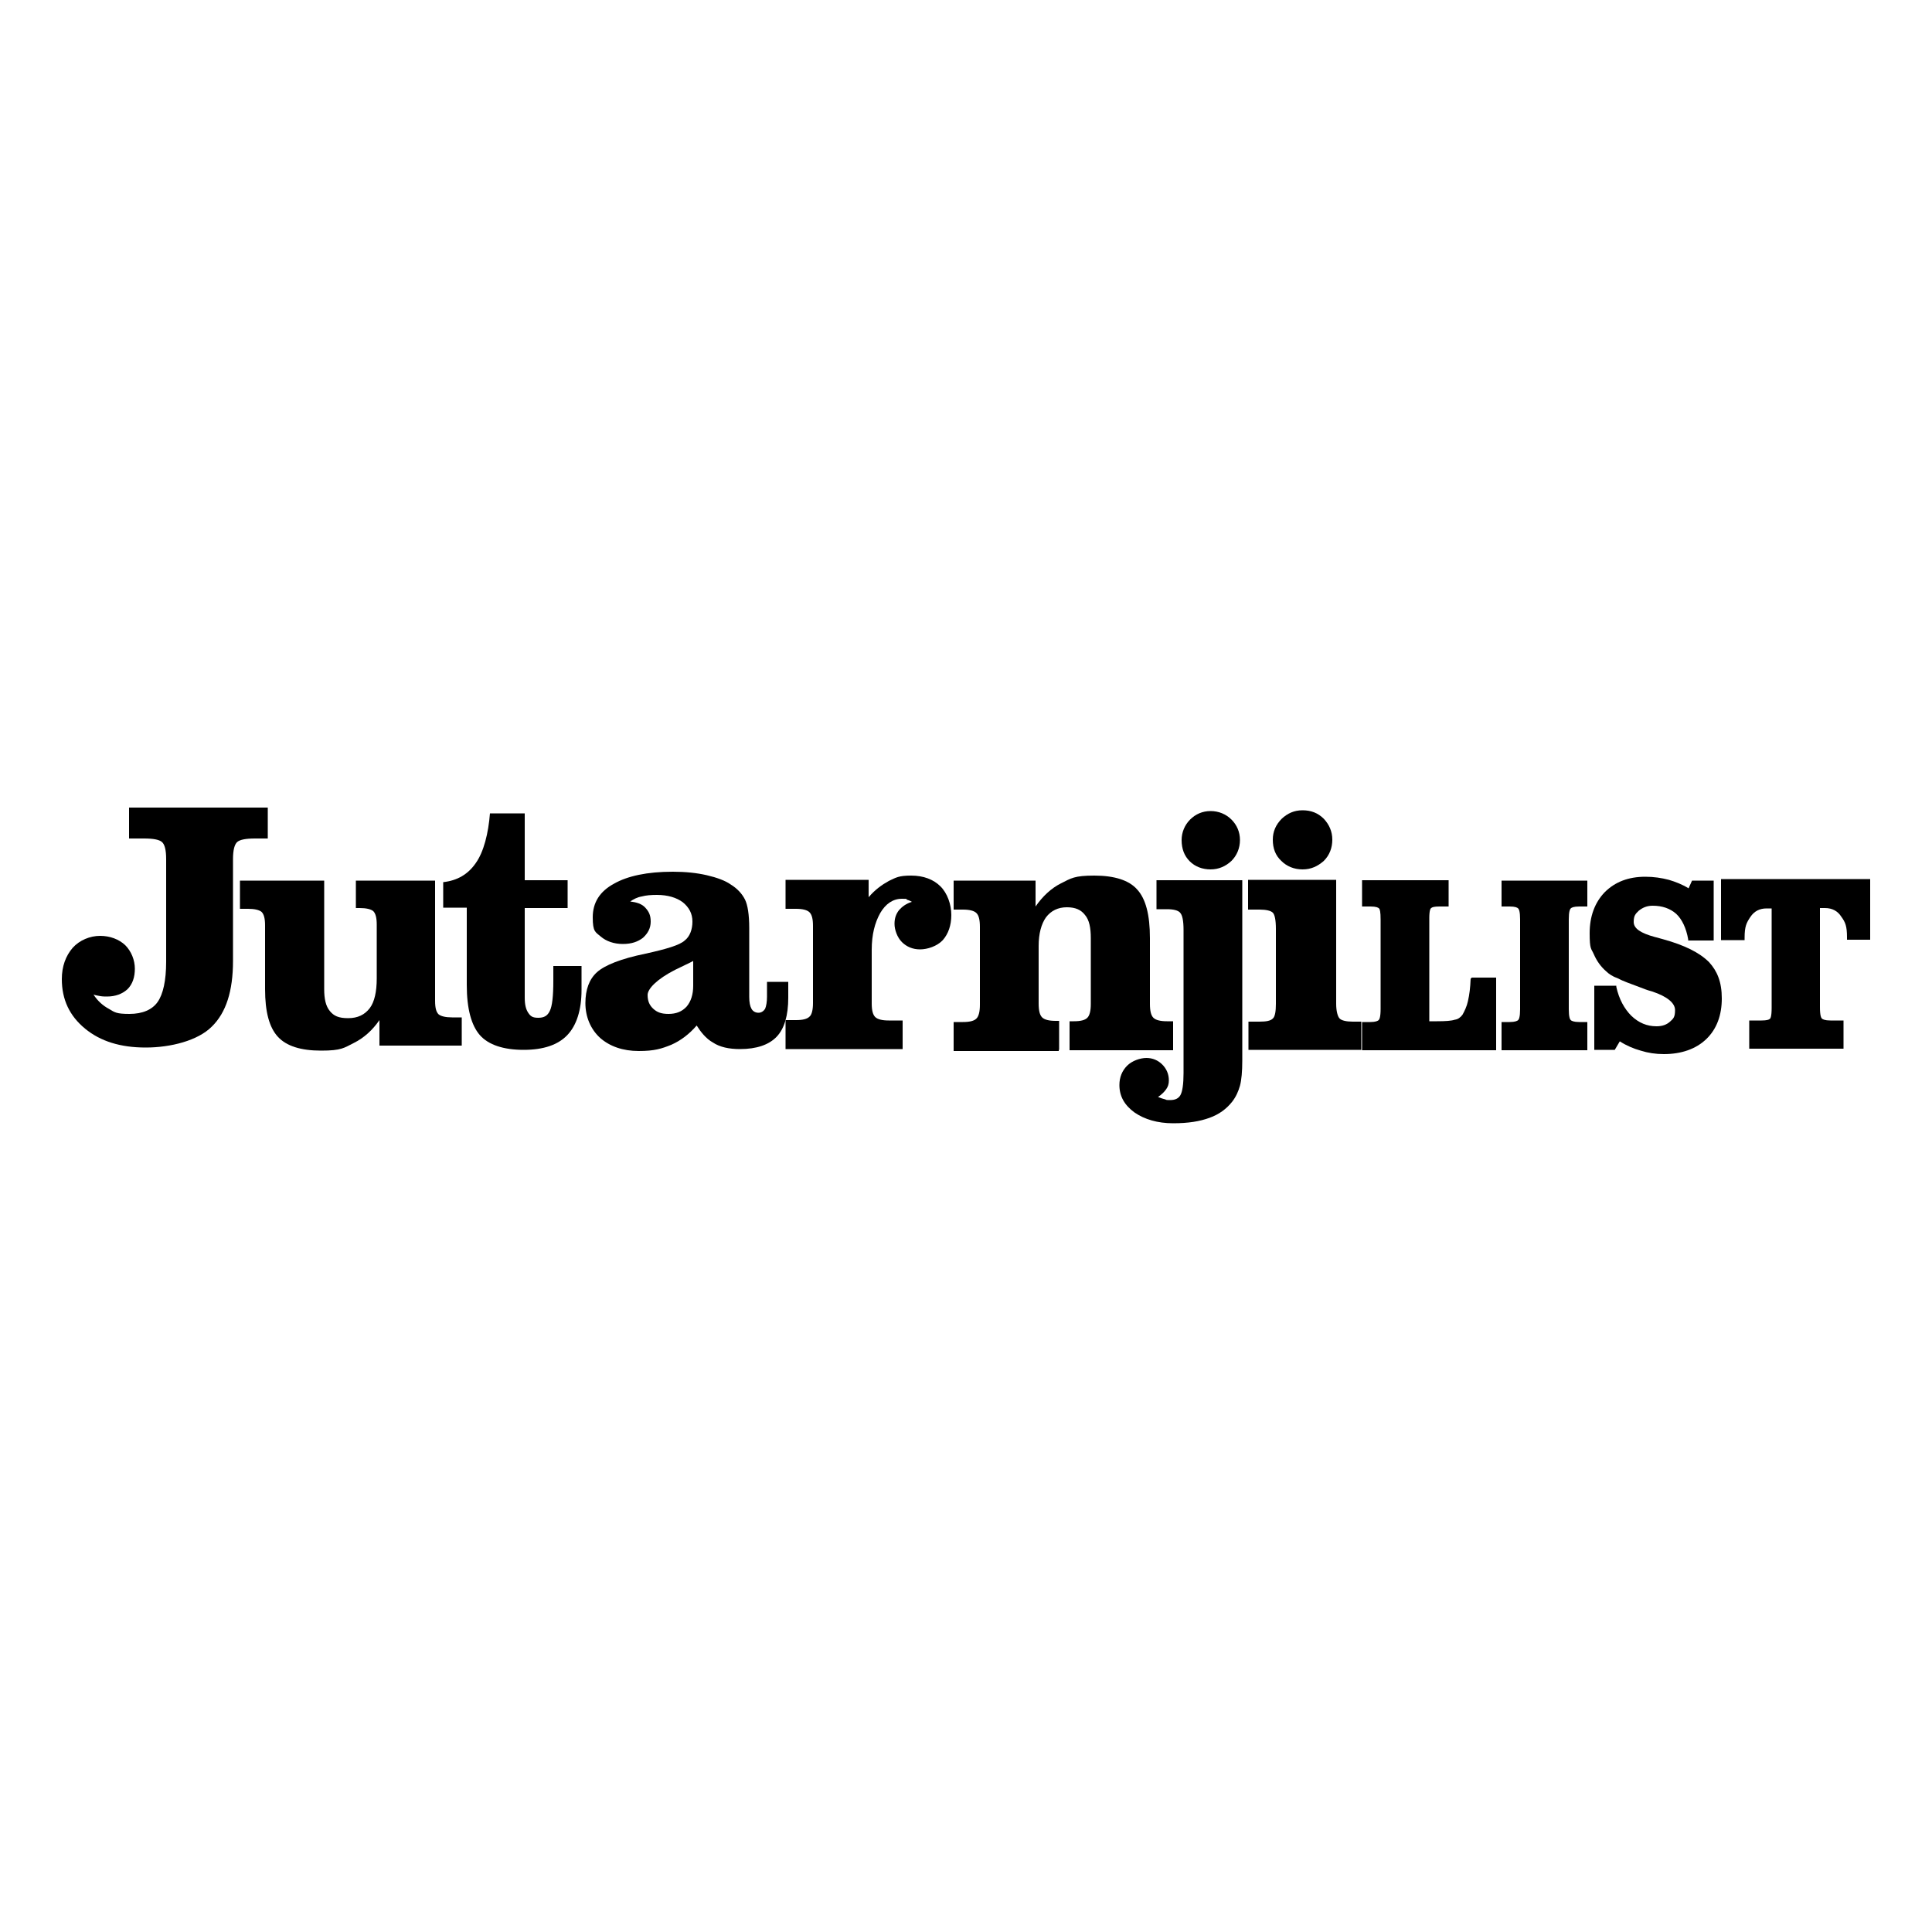
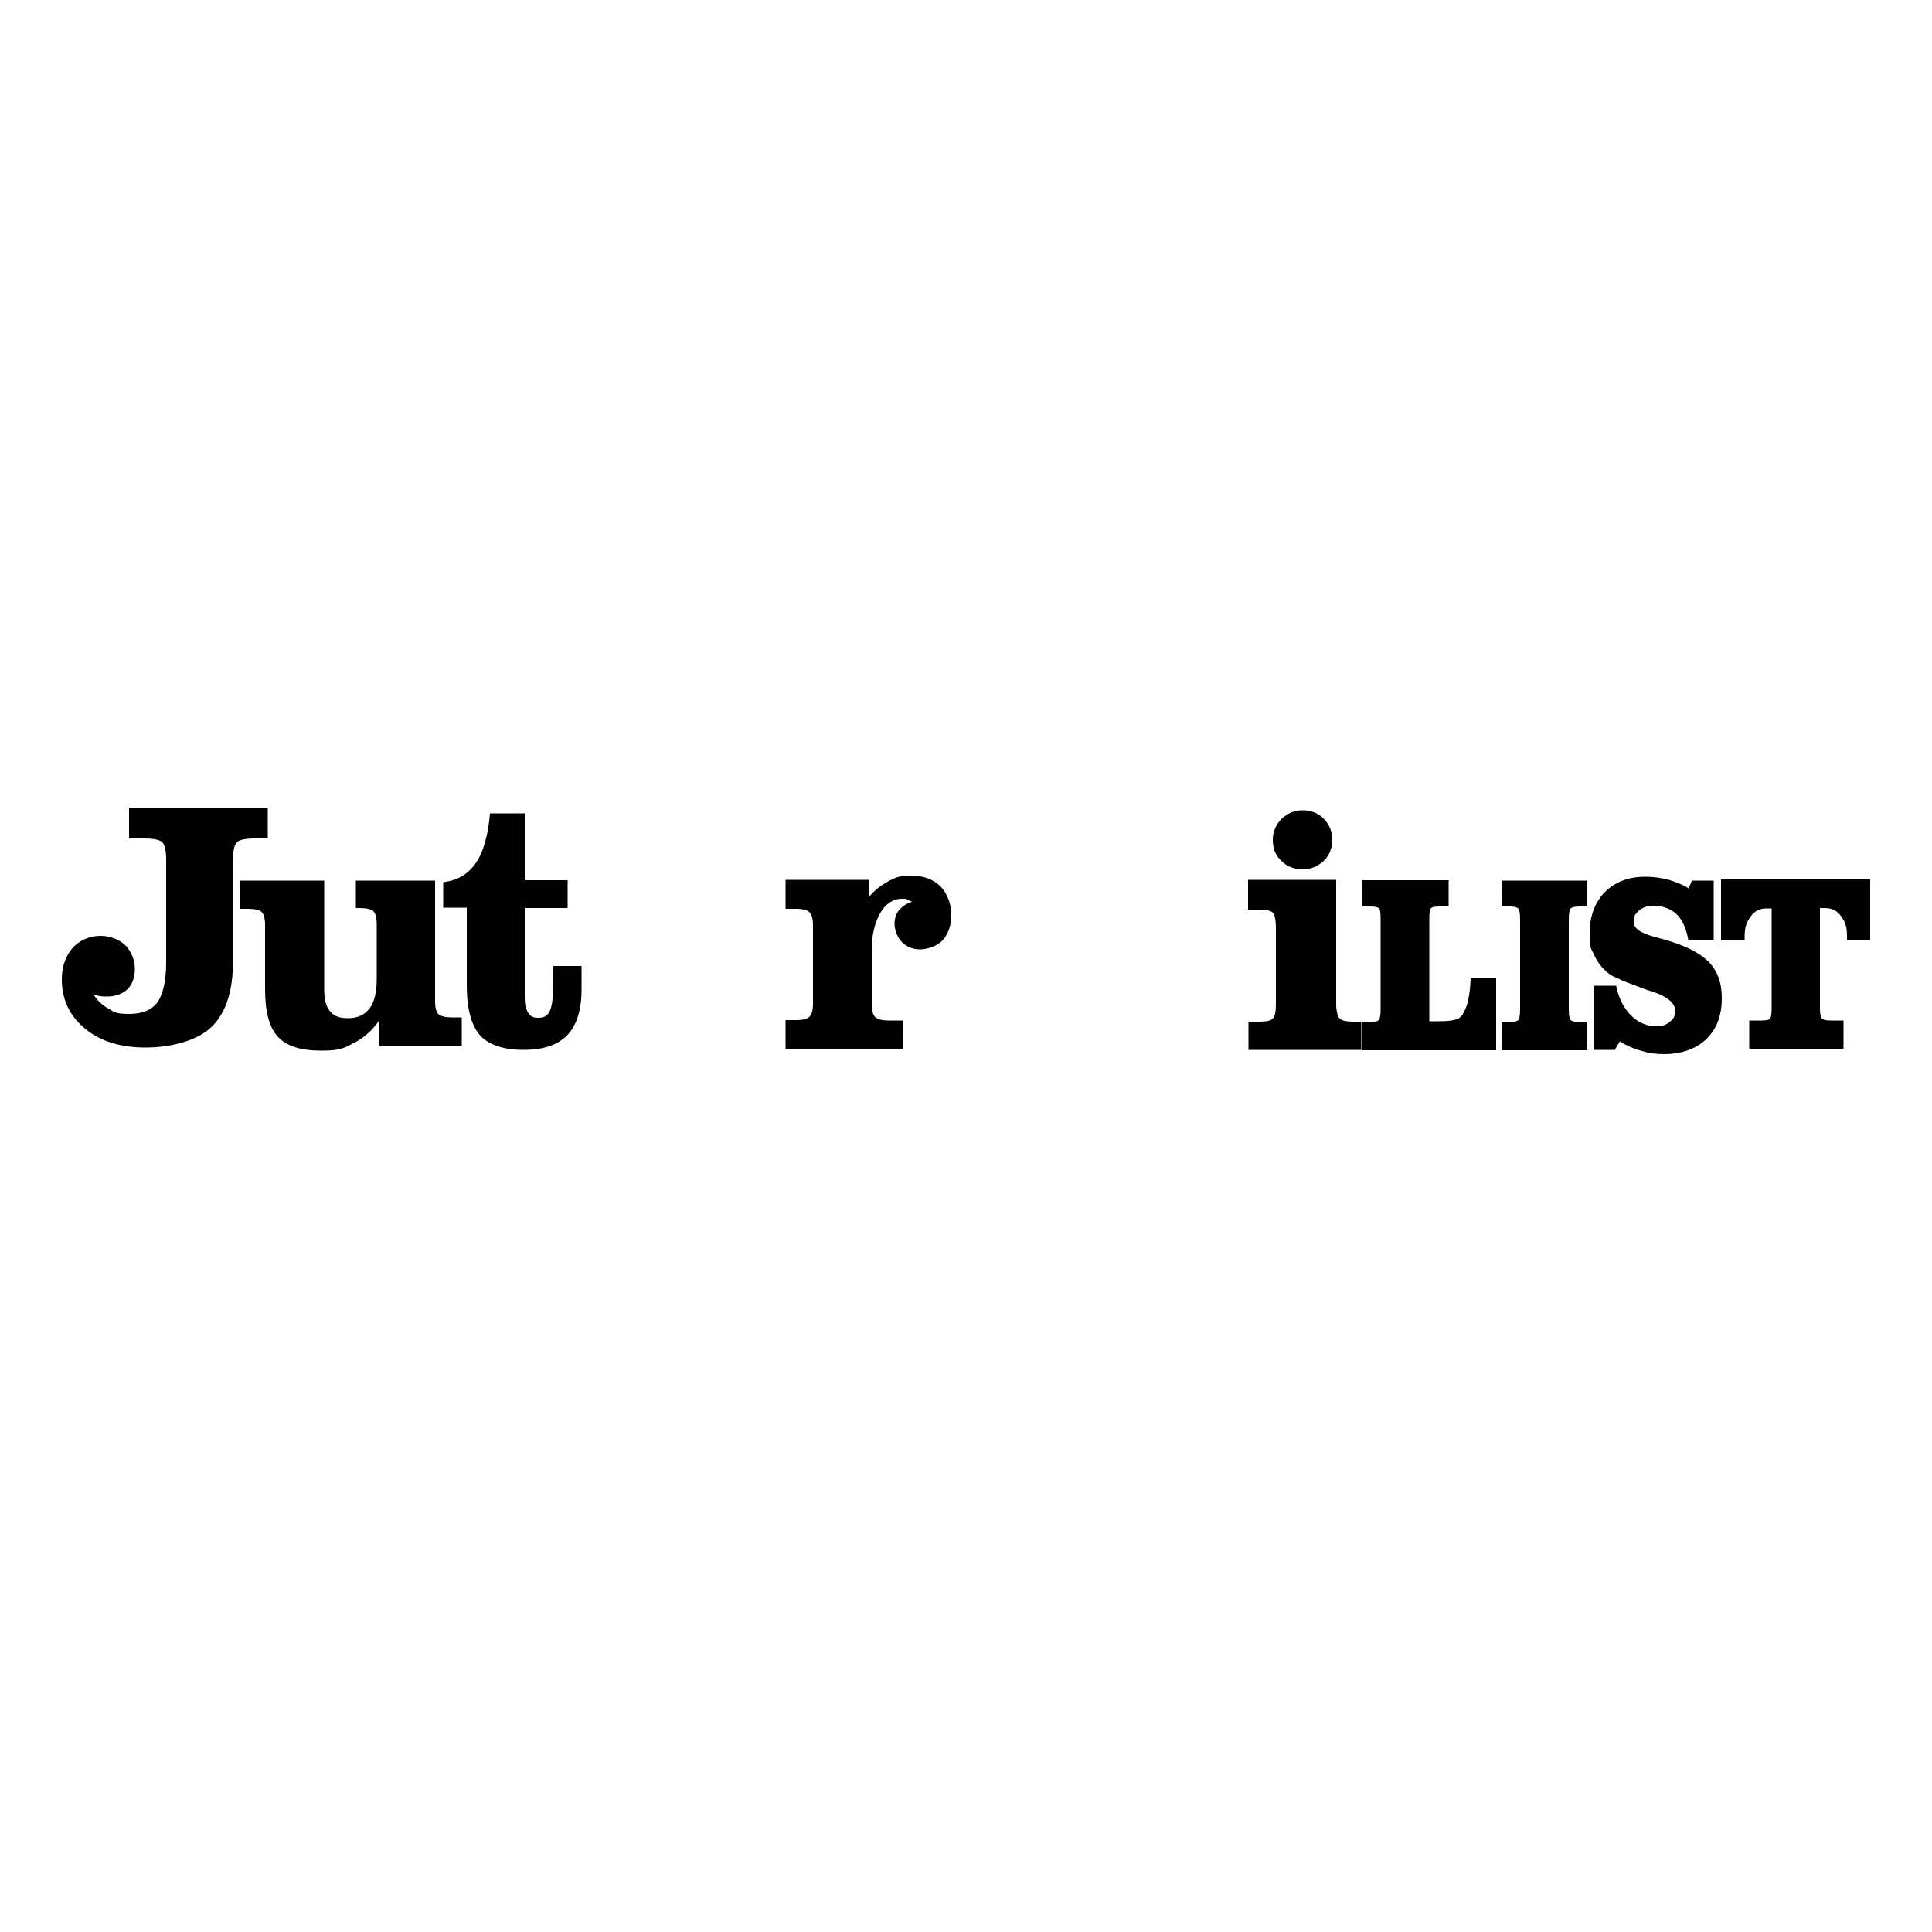
<svg xmlns="http://www.w3.org/2000/svg" id="Layer_1" width="176.4mm" height="176.4mm" version="1.1" viewBox="0 0 500 500">
  <path d="M43,248.9c0,4.9-.8,8.4-2.2,10.4s-3.9,3.1-7.3,3.1-3.8-.4-5.3-1.3c-1.5-.8-2.9-2-4-3.7.6.2,1.3.3,1.8.4.6.1,1.3.1,1.7.1,2.2,0,4-.7,5.3-1.9,1.3-1.3,1.9-3.1,1.9-5.3s-.9-4.5-2.5-6.1c-1.6-1.5-3.9-2.4-6.5-2.4s-5.3,1.1-7.1,3.1c-1.8,2.1-2.8,4.8-2.8,8.1,0,5.3,2,9.5,6,12.8s9.2,4.9,15.7,4.9,13.5-1.8,17.1-5.4c3.7-3.6,5.5-9.2,5.5-17v-26.4c0-2.3.4-3.8,1.1-4.4.7-.6,2.2-.9,4.6-.9h3.3v-8h-35.9v8h3.9c2.4,0,3.9.3,4.6.9.7.6,1.1,2,1.1,4.4v26.6Z" />
  <path d="M92.1,227.7v7.3h1c1.7,0,2.9.3,3.5.8.6.6.9,1.7.9,3.5v13.9c0,3.5-.6,6.1-1.8,7.7-1.3,1.7-3.1,2.6-5.6,2.6s-3.7-.6-4.7-1.8c-1.1-1.3-1.5-3.2-1.5-5.7v-28.1h-21.8v7.3h2.1c1.7,0,2.9.3,3.5.8.6.6.9,1.7.9,3.5v16.5c0,5.9,1.1,9.9,3.3,12.3,2.2,2.4,5.9,3.6,11.2,3.6s5.9-.7,8.5-2,4.8-3.3,6.6-5.9v6.6h21.3v-7.3h-2.5c-1.7,0-2.9-.3-3.5-.8-.6-.6-.9-1.6-.9-3.5v-31.1h-20.5v-.2Z" />
  <path d="M120.8,254.9c0,6.2,1.2,10.5,3.4,13s6.1,3.8,11.3,3.8,8.9-1.3,11.3-3.8,3.7-6.5,3.7-11.7v-6.2h-7.3v3.9c0,3.9-.3,6.5-.9,7.7-.6,1.3-1.5,1.8-3,1.8s-2-.4-2.6-1.3-.9-2.1-.9-3.9v-23.2h11.1v-7.2h-11.1v-17.3h-9c-.4,5.1-1.6,10-3.7,12.9-2,2.9-4.8,4.5-8.4,4.9v6.6h6.1v20Z" />
-   <path d="M179.4,255.1c0,2.3-.6,4.1-1.7,5.4-1.2,1.3-2.7,1.9-4.7,1.9s-3-.5-3.9-1.3c-1-.9-1.5-2-1.5-3.6s2.4-4.1,7.1-6.5c2-1,3.6-1.7,4.7-2.3v6.4h0ZM184.5,269.8c1.8,1.2,4.2,1.7,7,1.7,4.3,0,7.5-1.1,9.5-3.2s3-5.5,3-10.1v-4.1h-5.5v3.8c0,1.4-.2,2.5-.5,3.2-.4.6-1,1-1.7,1s-1.4-.3-1.8-1c-.4-.7-.6-1.7-.6-3.1v-17.8c0-3.5-.4-6-1.1-7.4-.7-1.4-1.9-2.8-3.7-3.9-1.4-1-3.6-1.8-6.2-2.4-2.6-.6-5.5-.9-8.8-.9-6.6,0-11.7,1.1-15.2,3.1-3.7,2-5.5,4.9-5.5,8.7s.7,3.8,2.1,5,3.4,1.9,5.7,1.9,3.9-.6,5.2-1.6c1.3-1.2,2-2.5,2-4.2s-.5-2.6-1.4-3.6-2.3-1.4-3.9-1.6c.9-.6,1.8-1.1,3-1.3,1.1-.3,2.4-.4,3.9-.4,2.8,0,5.1.7,6.7,1.9,1.6,1.3,2.5,2.9,2.5,5s-.7,3.9-2,4.9c-1.3,1.2-4.7,2.2-10.1,3.4-6.4,1.3-10.6,3-12.6,4.8s-3,4.5-3,8,1.3,6.7,3.8,9c2.5,2.2,5.9,3.4,10,3.4s5.9-.6,8.4-1.6c2.5-1.1,4.7-2.8,6.6-5,1,1.6,2.4,3.4,4.2,4.4" />
-   <path d="M299.3,227.7v7.6h2.7c1.7,0,2.9.3,3.4.9.6.6.9,2.1.9,4.5v37c0,2.9-.3,4.8-.8,5.7-.5.9-1.4,1.3-2.7,1.3s-.9-.1-1.3-.2-1.1-.3-1.8-.6c1-.7,1.6-1.3,2.1-2s.7-1.4.7-2.3c0-1.6-.6-3-1.7-4.1s-2.5-1.7-4.1-1.7-3.7.7-5,2-2,3-2,5c0,2.9,1.3,5.2,3.9,7.1,2.6,1.8,6,2.8,10,2.8s6.9-.5,9.4-1.4,4.4-2.3,5.9-4.2c1-1.3,1.6-2.7,2-4.1.4-1.5.6-3.7.6-6.5v-46.7h-22.2ZM307.9,222.9c1.4,1.4,3.3,2.1,5.4,2.1s3.9-.8,5.4-2.2c1.4-1.4,2.2-3.3,2.2-5.4s-.8-3.9-2.2-5.3-3.3-2.2-5.4-2.2-3.9.8-5.3,2.2-2.2,3.3-2.2,5.3c0,2.3.7,4.1,2.1,5.5" />
  <path d="M331.6,222.8c1.4,1.4,3.3,2.2,5.5,2.2s3.9-.8,5.5-2.2c1.5-1.5,2.2-3.4,2.2-5.5s-.8-3.9-2.2-5.4c-1.5-1.5-3.3-2.2-5.5-2.2s-3.9.8-5.4,2.2c-1.5,1.5-2.3,3.3-2.3,5.4,0,2.3.7,4.1,2.2,5.5M330.2,259.8c0,1.8-.2,3.3-.8,3.8-.6.6-1.7.8-3.5.8h-2.8v7.3c-.1,0,29.2,0,29.2,0v-7.3c.1,0-2.2,0-2.2,0-1.7,0-2.9-.3-3.4-.8s-.9-1.9-.9-3.8v-32.1h-22.8v7.7h3c1.7,0,2.9.3,3.4.8s.8,1.9.8,4.2v19.4h0Z" />
-   <path d="M274.1,271.7v-7.5h-.9c-1.7,0-2.9-.3-3.5-.9s-.9-1.7-.9-3.6v-14.9c0-3.2.7-5.7,1.9-7.4,1.3-1.7,3.1-2.6,5.4-2.6s3.7.7,4.7,2c1.1,1.3,1.5,3.3,1.5,6v17c0,1.8-.3,3-.9,3.6s-1.7.9-3.5.9h-1.1v7.5h26.8v-7.5h-1.6c-1.7,0-2.9-.3-3.5-.9s-.9-1.7-.9-3.6v-17c0-6.1-1.1-10.2-3.3-12.6-2.1-2.4-5.9-3.6-11.1-3.6s-6,.7-8.6,2-4.8,3.4-6.6,6v-6.7h-21.2v7.5h2.4c1.7,0,2.9.3,3.5.9.6.6.9,1.7.9,3.6v20.1c0,1.8-.3,3-.9,3.6-.6.6-1.7.9-3.5.9h-2.4v7.5h27.2v-.3h.1Z" />
  <path d="M233.6,271.6v-7.5h-3.6c-1.7,0-2.9-.3-3.5-.9s-.9-1.7-.9-3.5v-13.9c0-3.9.8-7,2.2-9.5,1.4-2.4,3.3-3.7,5.6-3.7s.8.1,1.2.2c.4.1.9.3,1.4.6-1.4.4-2.5,1.2-3.3,2.1-.8,1-1.2,2.1-1.2,3.6s.7,3.5,1.9,4.7,2.8,1.9,4.7,1.9,4.4-.8,5.9-2.4c1.4-1.6,2.2-3.8,2.2-6.5s-1-5.6-2.8-7.4c-1.8-1.8-4.4-2.8-7.6-2.8s-3.9.5-5.8,1.4c-1.8,1-3.6,2.3-5.2,4.2v-4.5h-21.5v7.5h2.7c1.7,0,2.9.3,3.5.9.6.6.9,1.7.9,3.5v20c0,1.7-.3,3-.9,3.5-.6.6-1.7.9-3.5.9h-2.7v7.5h30.3Z" />
  <g>
    <path d="M380.6,253.3c-.1,2.4-.3,4-.7,5.8-.3,1.4-.9,2.6-1.4,3.5-.5.7-1.2,1.2-2,1.3-.9.3-2.4.4-4.6.4h-2v-26.7c0-2,.3-2.5.5-2.6.2-.2.7-.4,2.1-.4h2.4v-6.8h-22.4v6.8h2.2c1.5,0,2,.3,2.2.5s.4.8.4,2.9v23.1c0,2.1-.3,2.7-.5,2.9s-.8.5-2.1.5h-2.2v7.3h34.7v-18.8h-6.3l-.3.3Z" />
    <path d="M388.6,234.6h2.1c1.5,0,2,.3,2.2.5s.5.8.5,2.8v23.3c0,2-.3,2.6-.5,2.8-.2.2-.8.5-2.2.5h-2.1v7.3h22.2v-7.3h-2.1c-1.4,0-2-.3-2.2-.5s-.5-.8-.5-2.8v-23.3c0-2,.3-2.6.5-2.8s.7-.5,2.2-.5h2.1v-6.7h-22.2v6.7Z" />
    <path d="M430.5,243.1c-.5-.1-1.3-.4-2.2-.6-3.7-1-5.5-2.2-5.5-3.9s.5-2.1,1.3-2.9c1-.8,2.1-1.3,3.6-1.3,2.5,0,4.5.7,6.1,2.1,1.5,1.4,2.6,3.7,3.1,6.6v.3h6.6v-15.5h-5.6l-.9,2c-1.6-1-3.4-1.7-5.1-2.2-1.9-.5-3.9-.8-6.1-.8-4.3,0-7.8,1.3-10.5,4-2.6,2.7-3.9,6.3-3.9,10.6s.4,3.9,1.1,5.5,1.7,3.1,3.2,4.4c.6.6,1.6,1.3,3,1.8,1.3.7,3.3,1.4,5.7,2.3.8.3,1.7.7,3.2,1.1,3.9,1.3,5.9,3,5.9,4.8s-.4,2.2-1.3,3-2,1.2-3.5,1.2c-2.5,0-4.6-.9-6.5-2.7-1.8-1.8-3.2-4.3-3.9-7.5v-.3h-5.7v16.6h5.3l1.3-2.2c1.7,1.1,3.6,1.9,5.4,2.4,1.9.6,3.9.9,6,.9,4.5,0,8.3-1.3,11-3.9s4-6.2,4-10.5-1.2-7.1-3.3-9.4c-2.5-2.5-6.4-4.4-11.8-5.9Z" />
    <path d="M445.4,227.6v15.7h6.1v-.6c0-3,.5-3.9,1.5-5.4s2.4-2.2,4.2-2.2h1.3v25.7c0,2.3-.3,2.8-.5,2.9-.2.2-.8.4-2.1.4h-3.2v7.3h24.4v-7.3h-3.4c-1.4,0-2-.3-2.2-.5s-.5-.8-.5-2.9v-25.7h1.3c1.9,0,3.3.8,4.2,2.2,1.1,1.5,1.5,2.5,1.5,5.4v.6h6v-15.7h-38.6Z" />
  </g>
</svg>